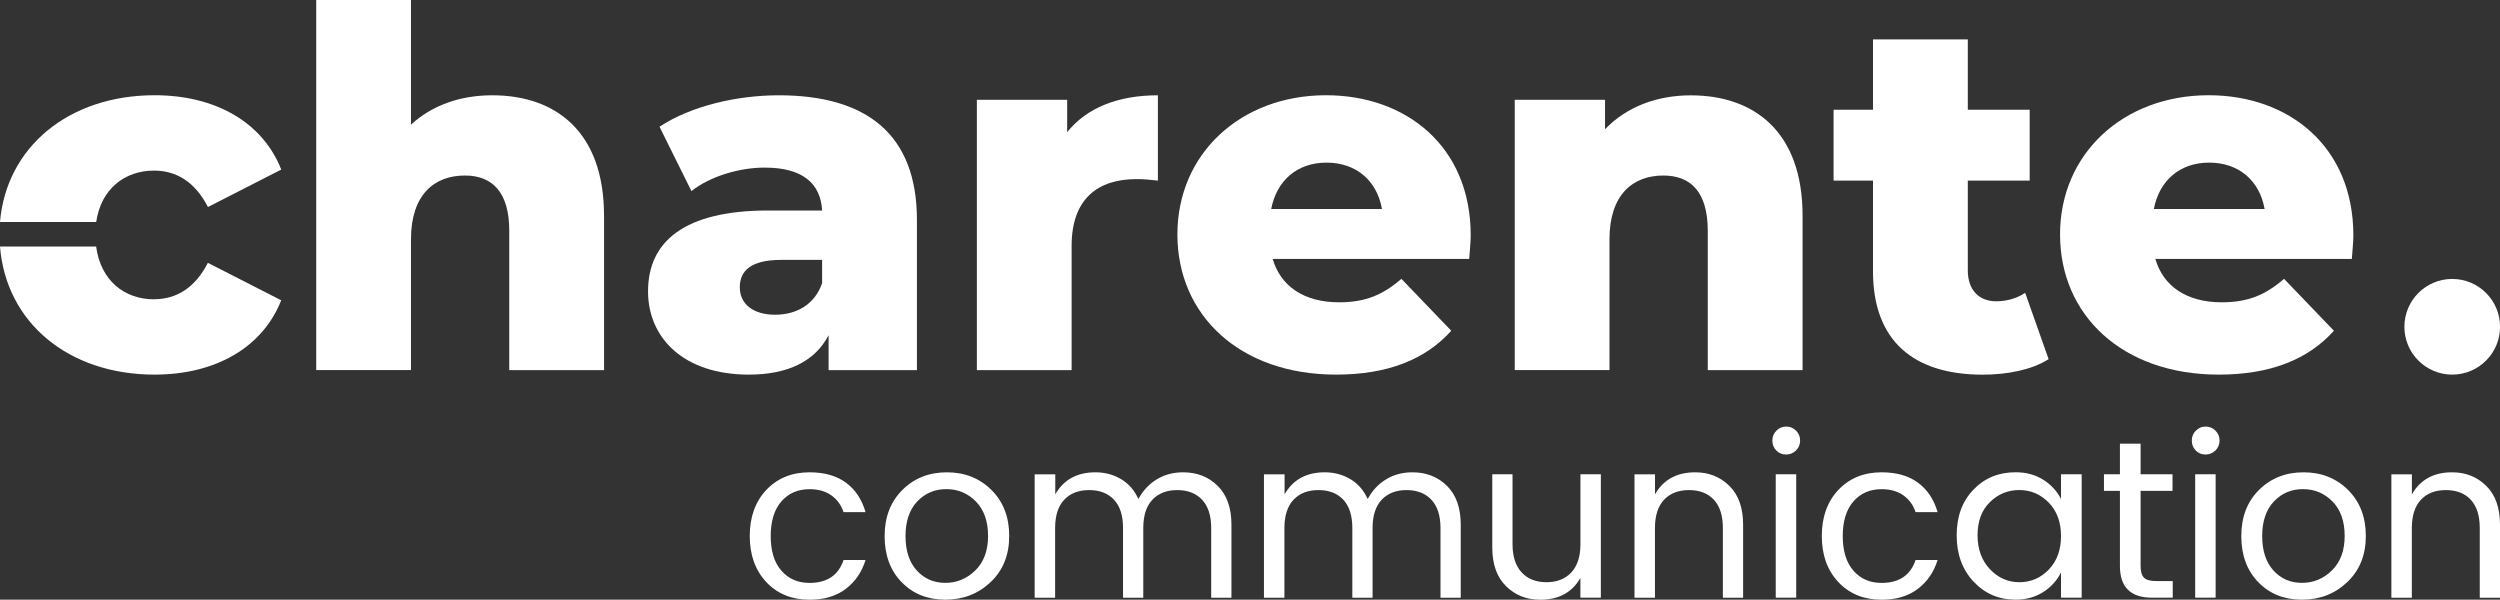
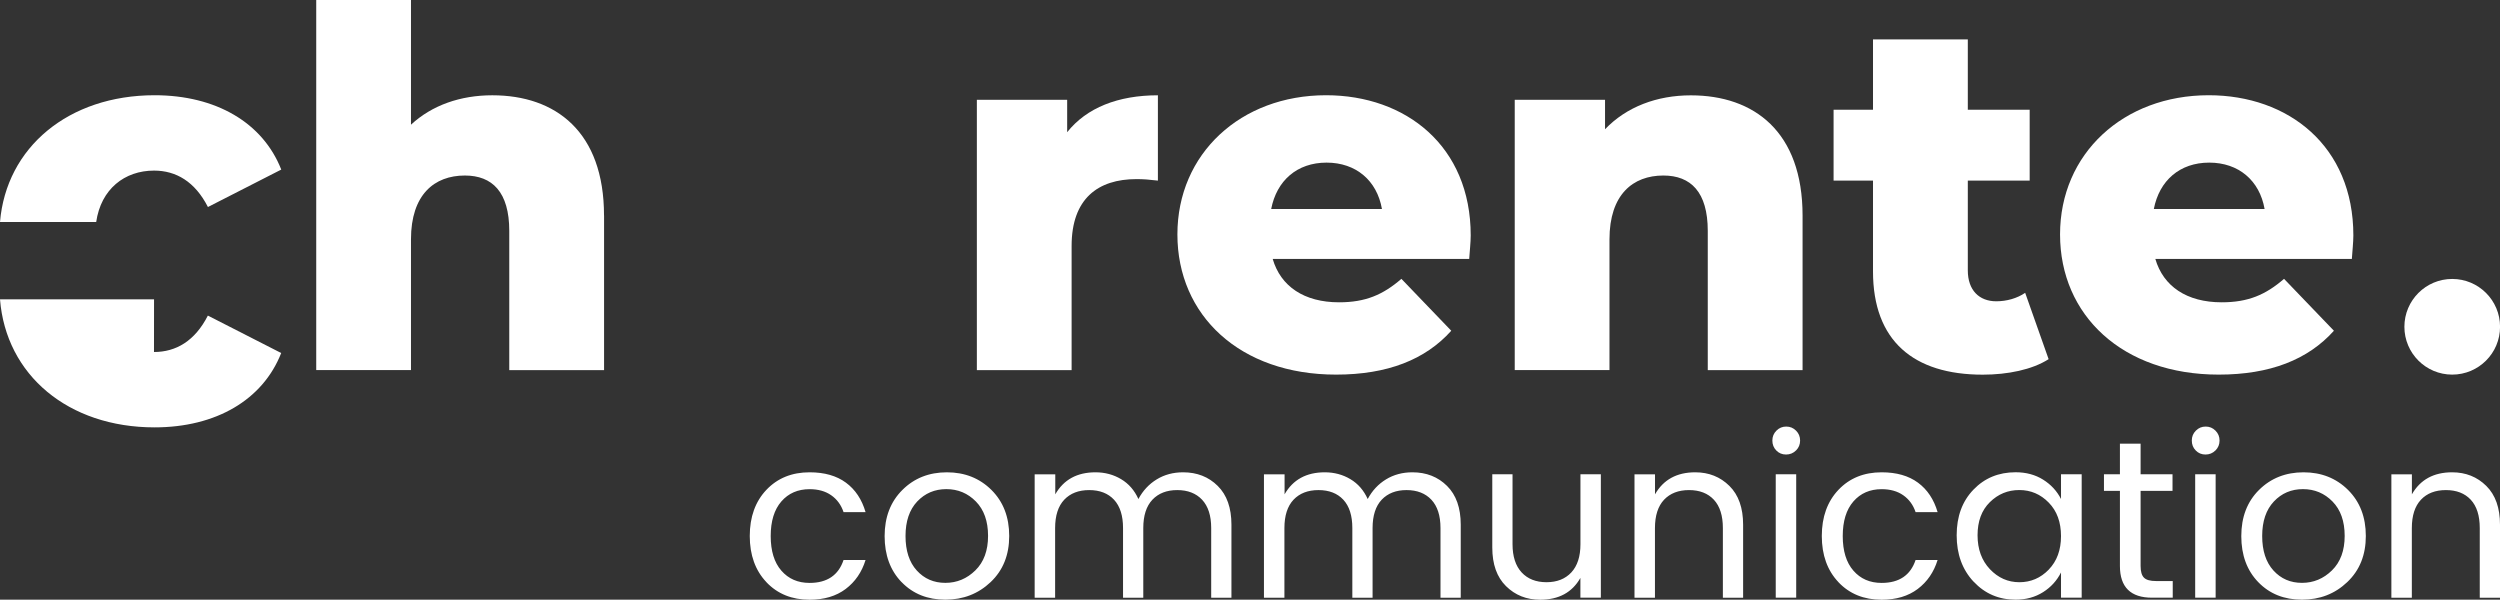
<svg xmlns="http://www.w3.org/2000/svg" id="Calque_2" data-name="Calque 2" viewBox="0 0 466.75 111.96">
  <rect x="0" y="0" width="466.75" height="111.96" fill="#333333" stroke="none" />
  <g id="Calque_1-2" data-name="Calque 1">
    <g>
      <g>
        <path d="M112.78,40.23v28.87h-17.7v-25.99c0-7.26-3.17-10.34-8.29-10.34-5.68,0-10.06,3.54-10.06,11.92v24.4h-17.69V0h17.69v23.28c3.91-3.63,9.22-5.49,15.18-5.49,11.83,0,20.86,6.8,20.86,22.45Z" style="fill: #fff;" />
-         <path d="M171.19,41.07v28.03h-16.49v-6.52c-2.51,4.84-7.54,7.36-14.9,7.36-12.11,0-18.81-6.8-18.81-15.55,0-9.31,6.8-15.09,22.44-15.09h10.06c-.28-5.12-3.72-8.01-10.71-8.01-4.84,0-10.24,1.67-13.69,4.38l-5.96-12.01c5.78-3.82,14.34-5.87,22.26-5.87,16.39,0,25.8,7.26,25.8,23.28ZM153.49,52.9v-4.38h-7.64c-5.68,0-7.73,2.05-7.73,5.12s2.42,5.12,6.61,5.12c3.91,0,7.36-1.86,8.75-5.87Z" style="fill: #fff;" />
        <path d="M216.18,17.79v15.93c-1.58-.19-2.7-.28-4-.28-7.17,0-12.11,3.63-12.11,12.48v23.19h-17.69V18.63h16.86v6.05c3.63-4.56,9.5-6.89,16.95-6.89Z" style="fill: #fff;" />
        <path d="M274.31,48.34h-36.7c1.49,5.12,5.87,8.1,12.39,8.1,4.94,0,8.2-1.4,11.64-4.38l9.31,9.69c-4.84,5.4-11.92,8.19-21.51,8.19-17.97,0-29.62-11.08-29.62-26.17s11.83-25.99,27.75-25.99c14.9,0,27.01,9.5,27.01,26.17,0,1.3-.19,2.98-.28,4.38ZM237.34,39.02h20.67c-.93-5.31-4.84-8.66-10.34-8.66s-9.31,3.35-10.34,8.66Z" style="fill: #fff;" />
        <path d="M336.54,40.23v28.87h-17.7v-25.99c0-7.26-3.17-10.34-8.29-10.34-5.68,0-10.06,3.54-10.06,11.92v24.4h-17.69V18.63h16.86v5.5c4.01-4.19,9.69-6.33,16.02-6.33,11.83,0,20.86,6.8,20.86,22.45Z" style="fill: #fff;" />
        <path d="M382.47,67.06c-3.07,1.96-7.64,2.89-12.29,2.89-12.94,0-20.49-6.33-20.49-19.28v-16.95h-7.36v-13.23h7.36V7.36h17.7v13.13h11.55v13.23h-11.55v16.76c0,3.72,2.14,5.77,5.31,5.77,1.96,0,3.91-.56,5.4-1.58l4.38,12.39Z" style="fill: #fff;" />
        <path d="M439.1,48.34h-36.7c1.49,5.12,5.87,8.1,12.39,8.1,4.94,0,8.2-1.4,11.64-4.38l9.31,9.69c-4.84,5.4-11.92,8.19-21.51,8.19-17.97,0-29.62-11.08-29.62-26.17s11.83-25.99,27.75-25.99c14.9,0,27.01,9.5,27.01,26.17,0,1.3-.19,2.98-.28,4.38ZM402.13,39.02h20.67c-.93-5.31-4.84-8.66-10.34-8.66s-9.31,3.35-10.34,8.66Z" style="fill: #fff;" />
      </g>
      <path d="M143.09,108.69c-2.07-2.18-3.11-5.06-3.11-8.62s1.04-6.44,3.11-8.62c2.07-2.18,4.76-3.27,8.06-3.27,2.77,0,5.03.64,6.78,1.93,1.75,1.29,2.97,3.12,3.67,5.5h-4.11c-.45-1.34-1.22-2.39-2.31-3.15-1.09-.76-2.43-1.13-4.03-1.13-2.18,0-3.94.76-5.27,2.29-1.33,1.53-1.99,3.68-1.99,6.46s.66,4.94,1.99,6.46c1.33,1.53,3.08,2.29,5.27,2.29,3.27,0,5.39-1.43,6.34-4.28h4.11c-.7,2.27-1.94,4.07-3.71,5.41-1.78,1.34-4.02,2.01-6.74,2.01-3.3,0-5.99-1.09-8.06-3.27ZM168.33,108.69c-2.11-2.18-3.17-5.05-3.17-8.6s1.11-6.43,3.32-8.62c2.21-2.2,4.98-3.29,8.31-3.29s6.1,1.1,8.31,3.29c2.21,2.2,3.32,5.06,3.32,8.6s-1.15,6.41-3.46,8.6-5.13,3.29-8.46,3.29-6.05-1.09-8.16-3.27ZM176.5,108.82c2.15,0,4.02-.78,5.6-2.33,1.58-1.55,2.37-3.7,2.37-6.44s-.76-4.88-2.27-6.42c-1.51-1.54-3.35-2.31-5.52-2.31s-3.98.77-5.44,2.31c-1.45,1.54-2.18,3.69-2.18,6.44s.7,4.9,2.1,6.44c1.4,1.54,3.18,2.31,5.33,2.31ZM197.02,88.55v3.74c1.57-2.74,4.07-4.11,7.51-4.11,1.76,0,3.36.43,4.78,1.28,1.43.85,2.5,2.09,3.23,3.71.84-1.57,1.98-2.79,3.42-3.67s3.08-1.32,4.93-1.32c2.6,0,4.76.85,6.46,2.54,1.71,1.69,2.56,4.11,2.56,7.24v13.64h-3.78v-13.01c0-2.32-.57-4.08-1.7-5.29-1.13-1.2-2.68-1.8-4.64-1.8s-3.5.6-4.64,1.8c-1.13,1.2-1.7,2.97-1.7,5.29v13.01h-3.78v-13.01c0-2.32-.56-4.08-1.68-5.29-1.12-1.2-2.67-1.8-4.64-1.8s-3.52.6-4.66,1.8c-1.13,1.2-1.7,2.97-1.7,5.29v13.01h-3.82v-23.04h3.82ZM239.83,88.55v3.74c1.57-2.74,4.07-4.11,7.51-4.11,1.76,0,3.36.43,4.78,1.28,1.43.85,2.5,2.09,3.23,3.71.84-1.57,1.98-2.79,3.42-3.67s3.08-1.32,4.93-1.32c2.6,0,4.76.85,6.46,2.54,1.71,1.69,2.56,4.11,2.56,7.24v13.64h-3.78v-13.01c0-2.32-.57-4.08-1.7-5.29-1.13-1.2-2.68-1.8-4.64-1.8s-3.5.6-4.64,1.8c-1.13,1.2-1.7,2.97-1.7,5.29v13.01h-3.78v-13.01c0-2.32-.56-4.08-1.68-5.29-1.12-1.2-2.67-1.8-4.64-1.8s-3.52.6-4.66,1.8c-1.13,1.2-1.7,2.97-1.7,5.29v13.01h-3.82v-23.04h3.82ZM295.06,88.55h3.82v23.04h-3.82v-3.69c-1.54,2.71-4.04,4.07-7.51,4.07-2.55,0-4.67-.85-6.38-2.54-1.71-1.69-2.56-4.09-2.56-7.2v-13.68h3.78v13.05c0,2.29.57,4.05,1.7,5.27,1.13,1.22,2.68,1.83,4.64,1.83s3.5-.61,4.64-1.83c1.13-1.22,1.7-2.97,1.7-5.27v-13.05ZM308.99,88.55v3.74c1.57-2.74,4.07-4.11,7.51-4.11,2.55,0,4.67.85,6.38,2.54s2.56,4.11,2.56,7.24v13.64h-3.78v-13.01c0-2.32-.56-4.08-1.68-5.29-1.12-1.2-2.67-1.8-4.64-1.8s-3.52.6-4.66,1.8c-1.13,1.2-1.7,2.97-1.7,5.29v13.01h-3.82v-23.04h3.82ZM335.31,84.1c-.5.5-1.12.76-1.85.76s-1.34-.25-1.83-.76c-.49-.5-.73-1.12-.73-1.85s.25-1.34.76-1.85,1.11-.76,1.83-.76,1.32.25,1.83.76.76,1.12.76,1.85-.25,1.34-.76,1.85ZM331.53,111.59v-23.04h3.82v23.04h-3.82ZM343.24,108.69c-2.07-2.18-3.11-5.06-3.11-8.62s1.04-6.44,3.11-8.62c2.07-2.18,4.76-3.27,8.06-3.27,2.77,0,5.03.64,6.78,1.93,1.75,1.29,2.97,3.12,3.67,5.5h-4.11c-.45-1.34-1.22-2.39-2.31-3.15-1.09-.76-2.43-1.13-4.03-1.13-2.18,0-3.94.76-5.27,2.29-1.33,1.53-1.99,3.68-1.99,6.46s.66,4.94,1.99,6.46c1.33,1.53,3.08,2.29,5.27,2.29,3.27,0,5.39-1.43,6.34-4.28h4.11c-.7,2.27-1.94,4.07-3.71,5.41-1.78,1.34-4.02,2.01-6.74,2.01-3.3,0-5.99-1.09-8.06-3.27ZM368.46,108.59c-2.1-2.25-3.15-5.13-3.15-8.65s1.04-6.35,3.13-8.52c2.08-2.17,4.71-3.25,7.87-3.25,1.96,0,3.67.46,5.14,1.38,1.47.92,2.58,2.13,3.34,3.61v-4.62h3.86v23.04h-3.86v-4.7c-.76,1.51-1.87,2.74-3.34,3.67s-3.18,1.41-5.14,1.41c-3.13,0-5.75-1.13-7.85-3.38ZM382.5,106.34c1.52-1.57,2.29-3.65,2.29-6.25s-.76-4.69-2.29-6.25c-1.53-1.57-3.36-2.35-5.5-2.35s-3.97.76-5.5,2.27c-1.53,1.51-2.29,3.57-2.29,6.17s.77,4.71,2.31,6.34c1.54,1.62,3.37,2.43,5.5,2.43s3.95-.78,5.48-2.35ZM402.5,108.48h3.15v3.11h-3.86c-4,0-6-1.97-6-5.92v-14.02h-2.98v-3.11h2.98v-5.71h3.86v5.71h5.96v3.11h-5.96v14.02c0,1.04.21,1.76.63,2.18s1.16.63,2.22.63ZM413.62,84.1c-.5.5-1.12.76-1.85.76s-1.34-.25-1.83-.76c-.49-.5-.73-1.12-.73-1.85s.25-1.34.76-1.85,1.11-.76,1.83-.76,1.32.25,1.83.76.76,1.12.76,1.85-.25,1.34-.76,1.85ZM409.84,111.59v-23.04h3.82v23.04h-3.82ZM421.62,108.69c-2.11-2.18-3.17-5.05-3.17-8.6s1.1-6.43,3.31-8.62,4.98-3.29,8.31-3.29,6.1,1.1,8.31,3.29c2.21,2.2,3.32,5.06,3.32,8.6s-1.15,6.41-3.46,8.6c-2.31,2.2-5.12,3.29-8.46,3.29s-6.05-1.09-8.16-3.27ZM429.78,108.82c2.15,0,4.02-.78,5.6-2.33,1.58-1.55,2.37-3.7,2.37-6.44s-.76-4.88-2.27-6.42c-1.51-1.54-3.35-2.31-5.52-2.31s-3.98.77-5.43,2.31c-1.45,1.54-2.18,3.69-2.18,6.44s.7,4.9,2.1,6.44c1.4,1.54,3.17,2.31,5.33,2.31ZM450.3,88.55v3.74c1.57-2.74,4.07-4.11,7.51-4.11,2.55,0,4.67.85,6.38,2.54,1.71,1.69,2.56,4.11,2.56,7.24v13.64h-3.78v-13.01c0-2.32-.56-4.08-1.68-5.29-1.12-1.2-2.66-1.8-4.64-1.8s-3.53.6-4.66,1.8c-1.13,1.2-1.7,2.97-1.7,5.29v13.01h-3.82v-23.04h3.82Z" style="fill: #fff;" />
      <circle cx="457.83" cy="61.01" r="8.93" style="fill: #fff;" />
      <g>
        <path d="M17.96,41.45c.89-6.16,5.31-9.6,10.8-9.6,4.1,0,7.64,2.05,10.06,6.8l13.69-6.99c-3.44-8.76-12.2-13.88-23.65-13.88C12.78,17.79,1.17,27.51,0,41.45h17.96Z" style="fill: #fff;" />
-         <path d="M28.76,55.88c-5.52,0-9.96-3.48-10.81-9.85H0c1.12,14.15,12.75,23.91,28.85,23.91,11.45,0,20.21-5.12,23.65-13.88l-13.69-6.99c-2.42,4.75-5.96,6.8-10.06,6.8Z" style="fill: #fff;" />
+         <path d="M28.76,55.88H0c1.12,14.15,12.75,23.91,28.85,23.91,11.45,0,20.21-5.12,23.65-13.88l-13.69-6.99c-2.42,4.75-5.96,6.8-10.06,6.8Z" style="fill: #fff;" />
      </g>
    </g>
  </g>
</svg>